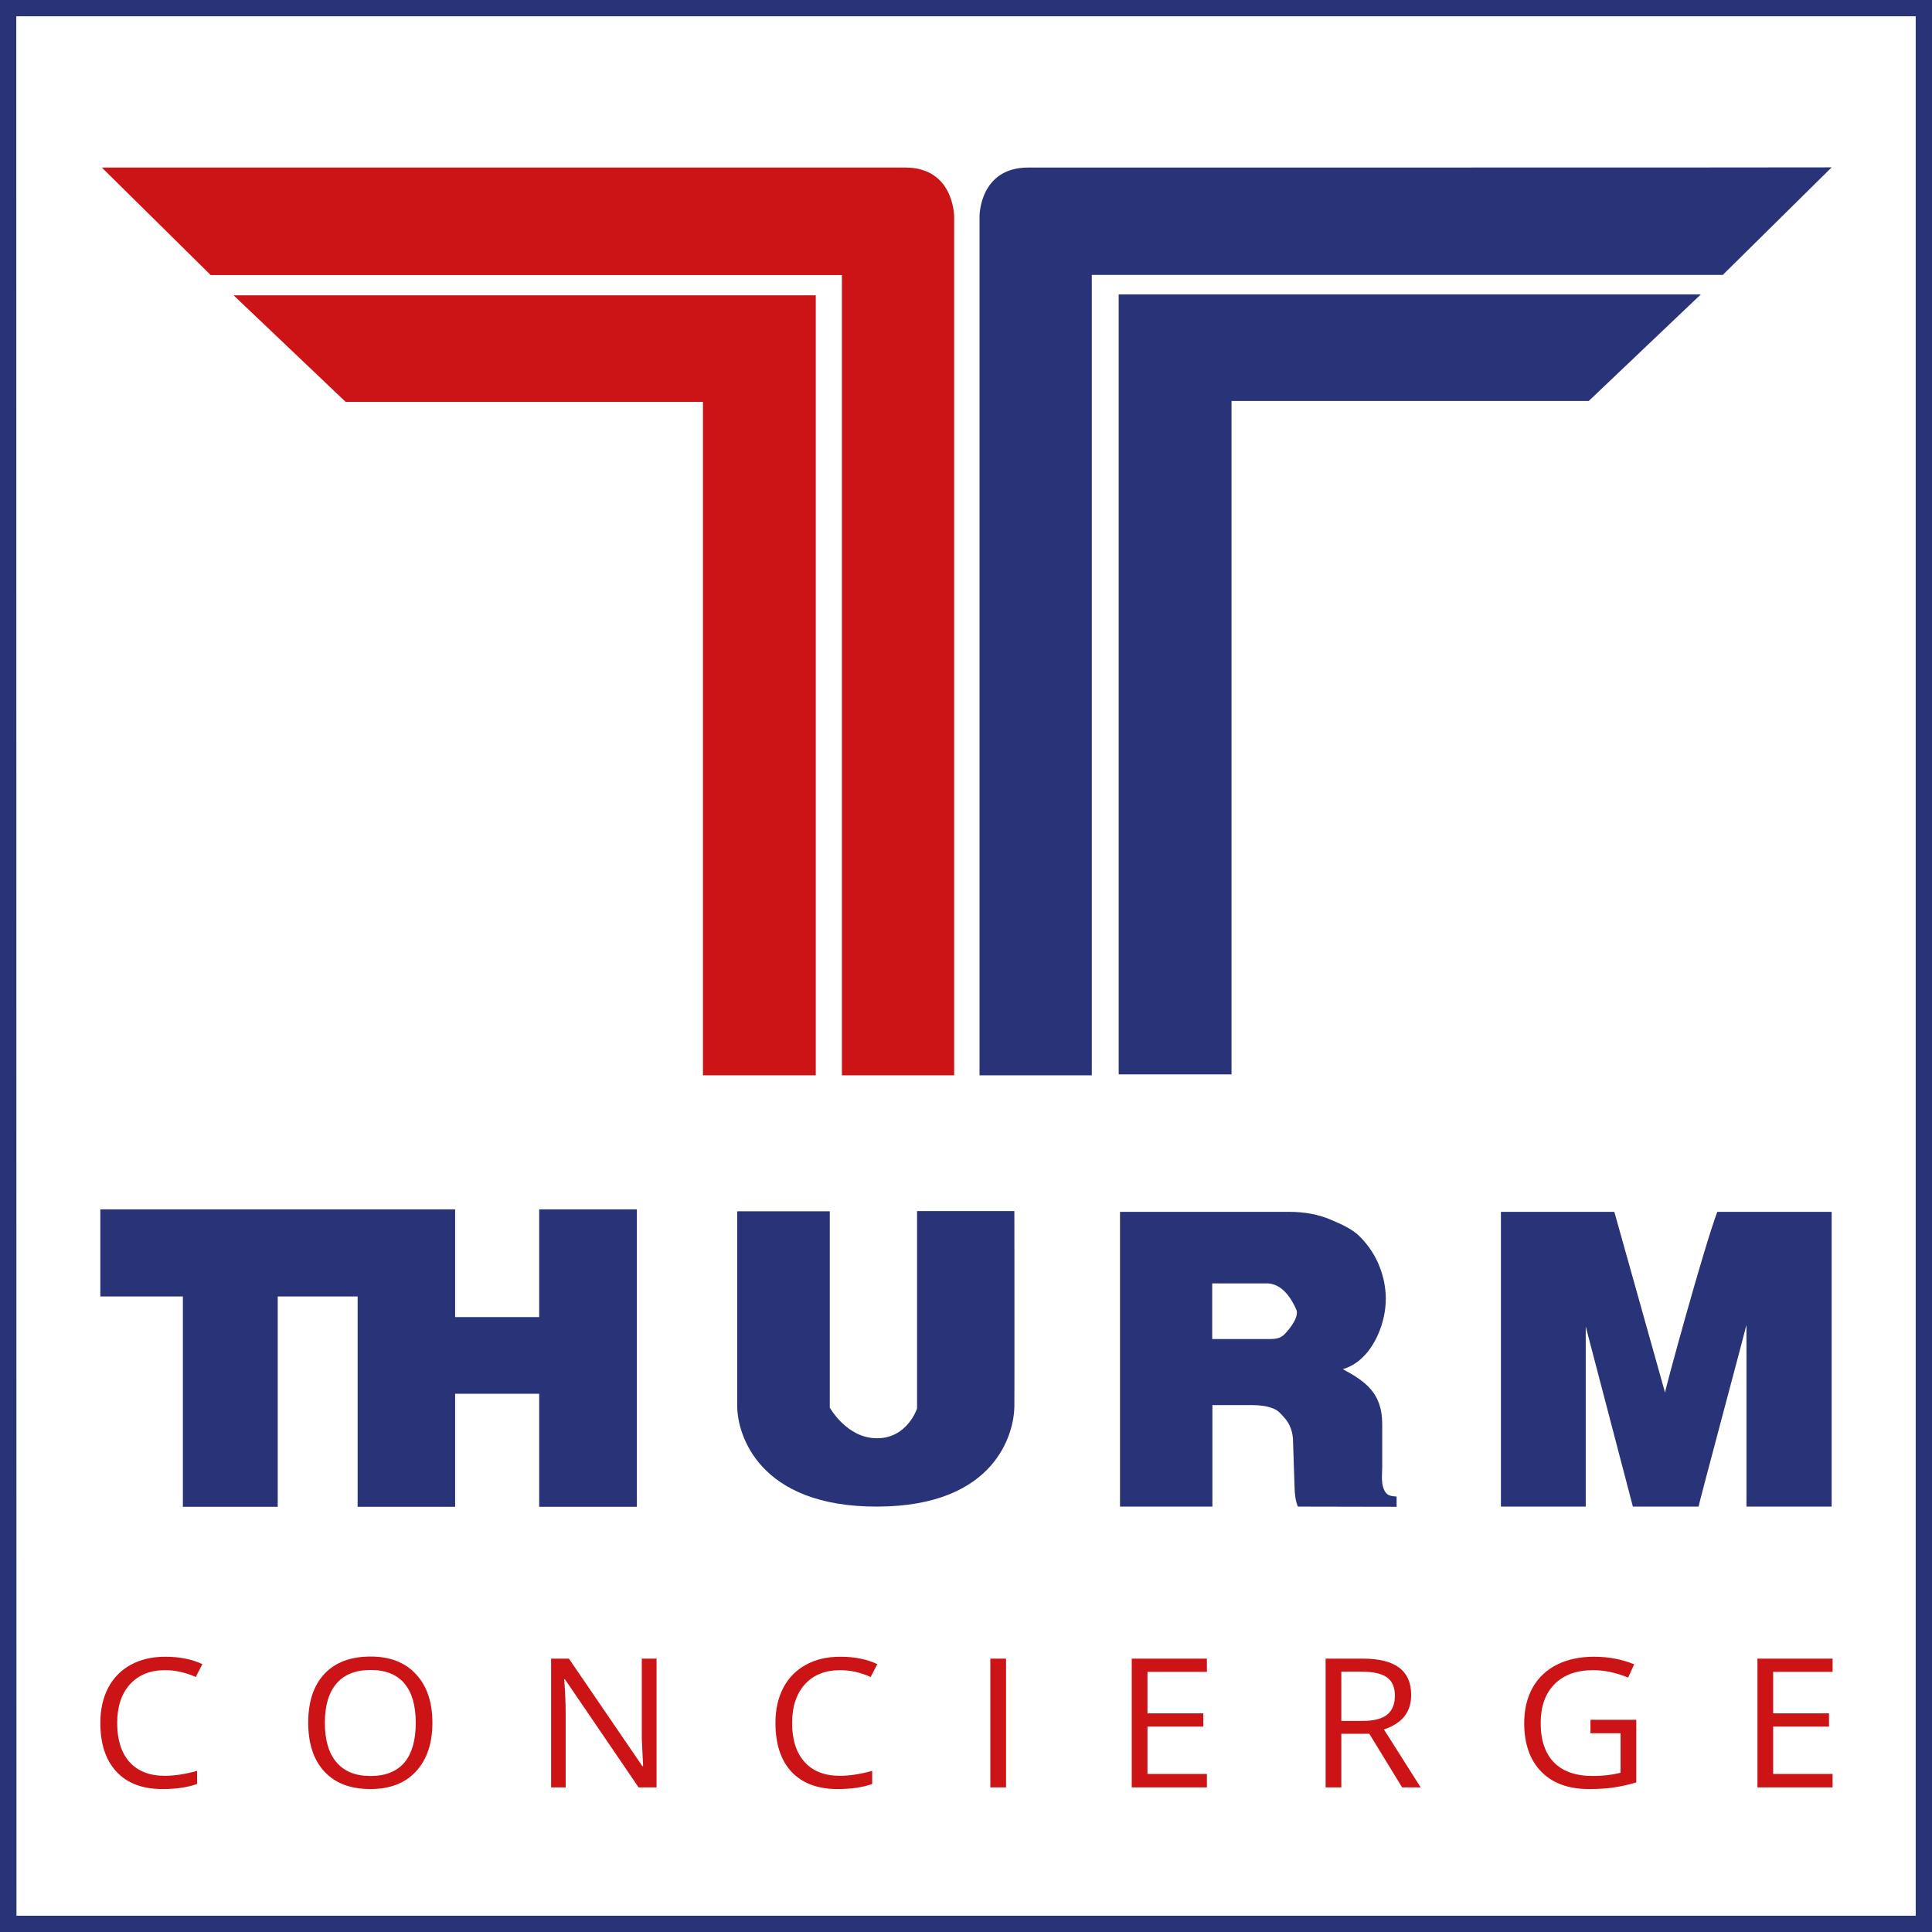
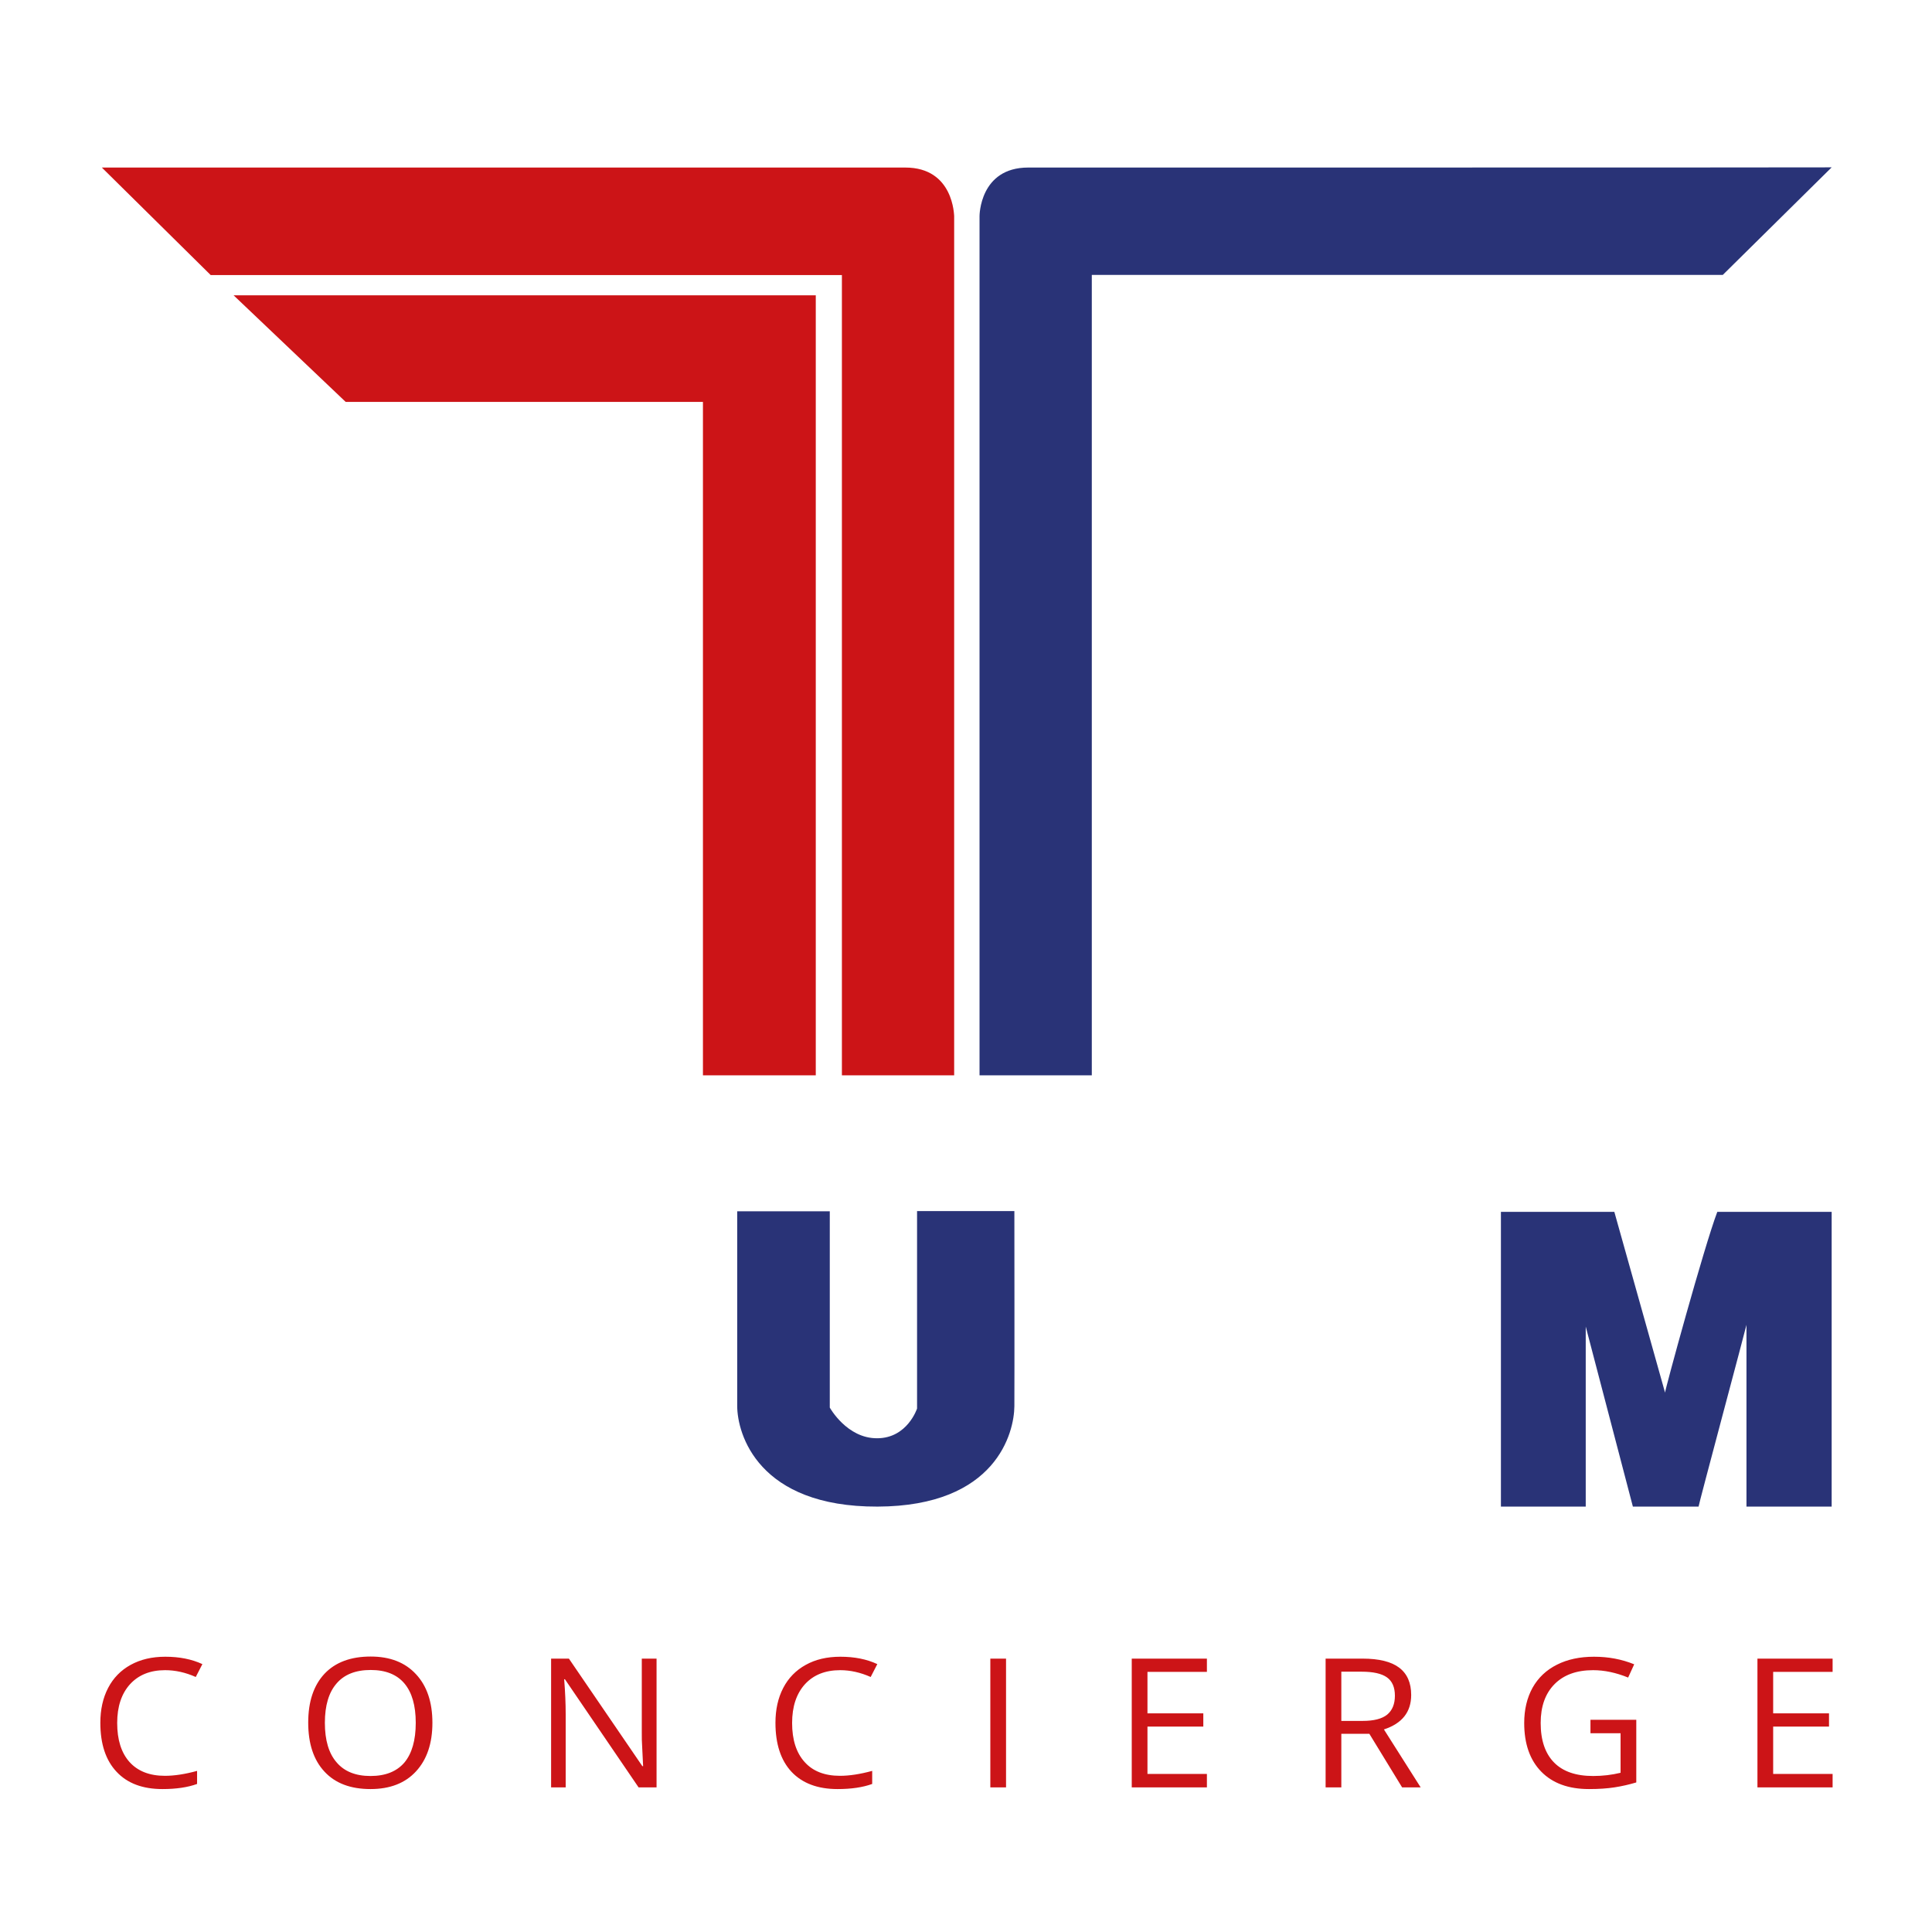
<svg xmlns="http://www.w3.org/2000/svg" style="isolation:isolate" viewBox="0 0 1020.5 1020.5" width="1020.5" height="1020.5">
  <defs>
    <clipPath id="_clipPath_USCFW55uKDs67iYBSX6AKVlIfOIcFTHi">
      <rect width="1020.5" height="1020.5" />
    </clipPath>
  </defs>
  <g clip-path="url(#_clipPath_USCFW55uKDs67iYBSX6AKVlIfOIcFTHi)">
    <path d=" M 87.2 882.2 L 87.2 882.2 L 87.2 882.2 Q 75.5 882.2 68.7 889.6 L 68.7 889.6 L 68.7 889.6 Q 61.9 897.1 61.9 910.1 L 61.9 910.1 L 61.9 910.1 Q 61.9 923.4 68.4 930.7 L 68.4 930.7 L 68.4 930.7 Q 75 938 87.1 938 L 87.1 938 L 87.1 938 Q 94.6 938 104.1 935.4 L 104.1 935.4 L 104.1 942.3 L 104.1 942.3 Q 96.7 945 85.8 945 L 85.8 945 L 85.8 945 Q 70.1 945 61.6 935.9 L 61.6 935.9 L 61.6 935.9 Q 53 926.8 53 910 L 53 910 L 53 910 Q 53 899.5 57.1 891.6 L 57.1 891.6 L 57.1 891.6 Q 61.2 883.7 69 879.4 L 69 879.4 L 69 879.4 Q 76.8 875.1 87.3 875.1 L 87.3 875.1 L 87.3 875.1 Q 98.5 875.1 106.9 879 L 106.9 879 L 103.4 885.8 L 103.4 885.8 Q 95.3 882.2 87.2 882.2 Z  M 228.4 910 L 228.4 910 L 228.4 910 Q 228.4 926.3 219.7 935.7 L 219.7 935.7 L 219.7 935.7 Q 211.1 945 195.7 945 L 195.7 945 L 195.7 945 Q 179.9 945 171.4 935.8 L 171.4 935.8 L 171.4 935.8 Q 162.8 926.6 162.8 909.9 L 162.8 909.9 L 162.8 909.9 Q 162.8 893.3 171.4 884.1 L 171.4 884.1 L 171.4 884.1 Q 180 875 195.8 875 L 195.8 875 L 195.8 875 Q 211.1 875 219.7 884.3 L 219.7 884.3 L 219.7 884.3 Q 228.4 893.6 228.4 910 Z  M 171.6 910 L 171.6 910 L 171.6 910 Q 171.6 923.8 177.8 930.9 L 177.8 930.9 L 177.8 930.9 Q 183.9 938.1 195.7 938.1 L 195.7 938.1 L 195.7 938.1 Q 207.5 938.1 213.6 931 L 213.6 931 L 213.6 931 Q 219.6 923.8 219.6 910 L 219.6 910 L 219.6 910 Q 219.6 896.3 213.6 889.2 L 213.6 889.2 L 213.6 889.2 Q 207.6 882.1 195.8 882.1 L 195.8 882.1 L 195.8 882.1 Q 183.9 882.1 177.8 889.2 L 177.8 889.2 L 177.8 889.2 Q 171.6 896.3 171.6 910 Z  M 346.8 876.1 L 346.8 944.1 L 337.3 944.1 L 298.4 887 L 298 887 L 298 887 Q 298.8 897 298.8 905.4 L 298.8 905.4 L 298.8 944.1 L 291.1 944.1 L 291.1 876.1 L 300.5 876.1 L 339.3 932.9 L 339.7 932.9 L 339.7 932.9 Q 339.6 931.7 339.3 924.8 L 339.3 924.8 L 339.3 924.8 Q 338.9 918 339 915.1 L 339 915.1 L 339 876.1 L 346.8 876.1 Z  M 443.8 882.2 L 443.8 882.2 L 443.8 882.2 Q 432 882.2 425.2 889.6 L 425.2 889.6 L 425.2 889.6 Q 418.4 897.1 418.4 910.1 L 418.4 910.1 L 418.4 910.1 Q 418.4 923.4 425 930.7 L 425 930.7 L 425 930.7 Q 431.5 938 443.7 938 L 443.7 938 L 443.7 938 Q 451.1 938 460.7 935.4 L 460.7 935.4 L 460.7 942.3 L 460.7 942.3 Q 453.3 945 442.4 945 L 442.4 945 L 442.4 945 Q 426.7 945 418.1 935.9 L 418.1 935.9 L 418.1 935.9 Q 409.6 926.8 409.6 910 L 409.6 910 L 409.6 910 Q 409.6 899.5 413.7 891.6 L 413.7 891.6 L 413.7 891.6 Q 417.8 883.7 425.6 879.4 L 425.6 879.4 L 425.6 879.4 Q 433.3 875.1 443.9 875.1 L 443.9 875.1 L 443.9 875.1 Q 455.1 875.1 463.4 879 L 463.4 879 L 459.9 885.8 L 459.9 885.8 Q 451.8 882.2 443.8 882.2 Z  M 531.4 944.1 L 523.1 944.1 L 523.1 876.1 L 531.4 876.1 L 531.4 944.1 Z  M 637.5 937 L 637.5 944.1 L 597.8 944.1 L 597.8 876.1 L 637.5 876.1 L 637.5 883.1 L 606.1 883.1 L 606.1 905 L 635.6 905 L 635.6 912 L 606.1 912 L 606.1 937 L 637.5 937 Z  M 723.3 915.8 L 708.5 915.8 L 708.5 944.1 L 700.2 944.1 L 700.2 876.1 L 719.7 876.1 L 719.7 876.1 Q 732.8 876.1 739.1 880.9 L 739.1 880.9 L 739.1 880.9 Q 745.4 885.7 745.4 895.3 L 745.4 895.3 L 745.4 895.3 Q 745.4 908.8 731 913.5 L 731 913.5 L 750.4 944.1 L 740.6 944.1 L 723.3 915.8 Z  M 708.5 883 L 708.5 909 L 719.8 909 L 719.8 909 Q 728.6 909 732.7 905.7 L 732.7 905.7 L 732.7 905.7 Q 736.8 902.3 736.8 895.7 L 736.8 895.7 L 736.8 895.7 Q 736.8 889 732.6 886 L 732.6 886 L 732.6 886 Q 728.4 883 719.2 883 L 719.2 883 L 708.5 883 Z  M 840.1 915.5 L 840.1 908.4 L 864.3 908.4 L 864.3 941.5 L 864.3 941.5 Q 858.6 943.2 852.8 944.1 L 852.8 944.1 L 852.8 944.1 Q 847 945 839.3 945 L 839.3 945 L 839.3 945 Q 823.1 945 814.1 935.8 L 814.1 935.8 L 814.1 935.8 Q 805.1 926.6 805.1 910.1 L 805.1 910.1 L 805.1 910.1 Q 805.1 899.5 809.5 891.5 L 809.5 891.5 L 809.5 891.5 Q 814 883.5 822.4 879.3 L 822.4 879.3 L 822.4 879.3 Q 830.7 875.1 842 875.1 L 842 875.1 L 842 875.1 Q 853.4 875.1 863.2 879.1 L 863.2 879.1 L 860 886.1 L 860 886.1 Q 850.4 882.2 841.5 882.2 L 841.5 882.2 L 841.5 882.2 Q 828.4 882.2 821.1 889.6 L 821.1 889.6 L 821.1 889.6 Q 813.8 897 813.8 910.1 L 813.8 910.1 L 813.8 910.1 Q 813.8 923.8 820.9 931 L 820.9 931 L 820.9 931 Q 827.9 938.1 841.5 938.1 L 841.5 938.1 L 841.5 938.1 Q 849 938.1 856 936.4 L 856 936.4 L 856 915.5 L 840.1 915.5 Z  M 968 937 L 968 944.1 L 928.3 944.1 L 928.3 876.1 L 968 876.1 L 968 883.1 L 936.6 883.1 L 936.6 905 L 966.1 905 L 966.1 912 L 936.6 912 L 936.6 937 L 968 937 Z " fill-rule="evenodd" fill="rgb(204,20,23)" />
    <g id="Thurm">
-       <path d=" M 284.8 795.9 L 284.8 736.2 L 240.4 736.2 L 240.4 795.9 L 188.9 795.9 L 188.9 684.8 L 146.7 684.8 L 146.7 795.9 L 96.6 795.9 L 96.6 684.8 L 53 684.8 L 53 638.8 L 188.9 638.8 L 190.3 638.8 L 240.4 638.8 L 240.4 695.7 L 284.8 695.7 L 284.8 638.8 L 336.4 638.8 L 336.4 795.9 L 284.8 795.9 Z " fill-rule="evenodd" fill="rgb(41,51,119)" />
      <path d=" M 389.4 639.8 L 389.4 742.6 C 389.4 757.5 400.5 796 463.5 795.8 C 526.4 795.6 535.7 756.5 535.8 742.8 C 535.9 729.1 535.8 639.7 535.8 639.7 L 484.4 639.7 L 484.4 744 C 484.4 744 479.3 759.7 463.3 759.7 C 447.3 759.8 438.3 743.5 438.3 743.5 L 438.3 639.8 L 389.4 639.8 Z " fill="rgb(41,51,119)" />
-       <path d=" M 728.6 668.8 C 726.4 663.2 723.1 658.2 718.8 653.7 C 714.5 649.2 709.1 646.9 702.8 644.2 C 696.5 641.5 689.1 640.1 680.8 640.1 L 591.6 640.1 L 591.6 795.8 L 640.4 795.8 L 640.4 742.2 L 661.8 742.2 C 666 742.2 669.5 742.8 672.3 743.9 C 675.3 745 676.2 746.5 678 748.4 C 681.6 752.1 683 756.9 683 761.5 C 683 761.5 683.8 784.9 683.8 785.6 C 684 793.2 685.6 795.8 685.6 795.8 L 737.7 795.9 L 737.7 790.5 C 734.8 790.2 732.4 790.3 730.9 786.5 C 729.4 782.7 730.1 778 730.1 775.1 L 730.1 752.2 C 730.1 735.7 721.1 729.6 709.3 723.2 C 719.3 720.3 725.1 711.3 727.8 705.1 C 730.6 698.8 732 692.4 732 685.6 C 731.9 679.9 730.8 674.3 728.6 668.8 Z  M 640.4 677.9 L 668.5 677.9 C 677.2 677.5 682.4 686.2 684.9 692.2 C 686.1 696.6 679.5 704 677.8 705.4 C 675.4 707.5 671.7 707.3 668.4 707.3 L 640.3 707.3 L 640.3 677.9 L 640.4 677.9 Z " fill="rgb(41,51,119)" />
      <path d=" M 792.8 640.1 L 792.8 795.8 L 837.6 795.8 L 837.6 700.7 L 862.5 795.8 L 897.2 795.8 C 896.9 795.9 922.6 700 922.5 699.8 L 922.5 795.8 L 967.5 795.8 L 967.5 640.1 L 907.1 640.1 C 900.1 658.5 879.2 735.1 879.5 735.6 L 852.7 640.1 L 792.8 640.1 Z " fill="rgb(41,51,119)" />
    </g>
    <g id="T">
      <g id="Blue">
        <g id="Small">
          <g id="Group">
-             <path d=" M 590.9 155.5 L 590.9 567.5 L 650.5 567.5 L 650.5 211.8 L 839.2 211.8 L 898.4 155.5 L 590.9 155.5 Z " fill="rgb(41,51,119)" />
-           </g>
+             </g>
        </g>
        <g id="Big">
          <g id="Group">
            <path d=" M 543.1 88.5 C 517.4 88.5 517.4 114.1 517.4 114.1 L 517.4 568 L 576.7 568 L 576.7 145.2 L 910 145.2 L 967.5 88.4 C 967.5 88.5 568.8 88.5 543.1 88.5 Z " fill="rgb(41,51,119)" />
          </g>
        </g>
      </g>
      <g id="Red">
        <g id="Big_1_">
          <g id="Group">
            <path d=" M 478.2 88.5 C 452.5 88.5 53.8 88.5 53.8 88.5 L 111.3 145.3 L 444.7 145.3 L 444.7 568 L 504 568 L 504 114.1 C 503.9 114.1 503.9 88.5 478.2 88.5 Z " fill="rgb(204,20,23)" />
          </g>
        </g>
        <g id="Small_1_">
          <g id="Group">
            <path d=" M 123.4 156 L 182.6 212.3 L 371.3 212.3 L 371.3 568 L 430.9 568 L 430.9 156 L 123.4 156 Z " fill="rgb(204,20,23)" />
          </g>
        </g>
      </g>
    </g>
    <g id="Border">
      <g id="Border">
        <g id="Group">
-           <path d=" M 0 0 L 0 1020.5 L 1020.5 1020.5 L 1020.5 0 L 0 0 Z  M 1011.9 1011.9 L 8.7 1011.9 L 8.6 8.6 L 1011.9 8.6 L 1011.9 1011.9 Z " fill-rule="evenodd" fill="rgb(41,51,119)" />
-         </g>
+           </g>
      </g>
    </g>
  </g>
</svg>